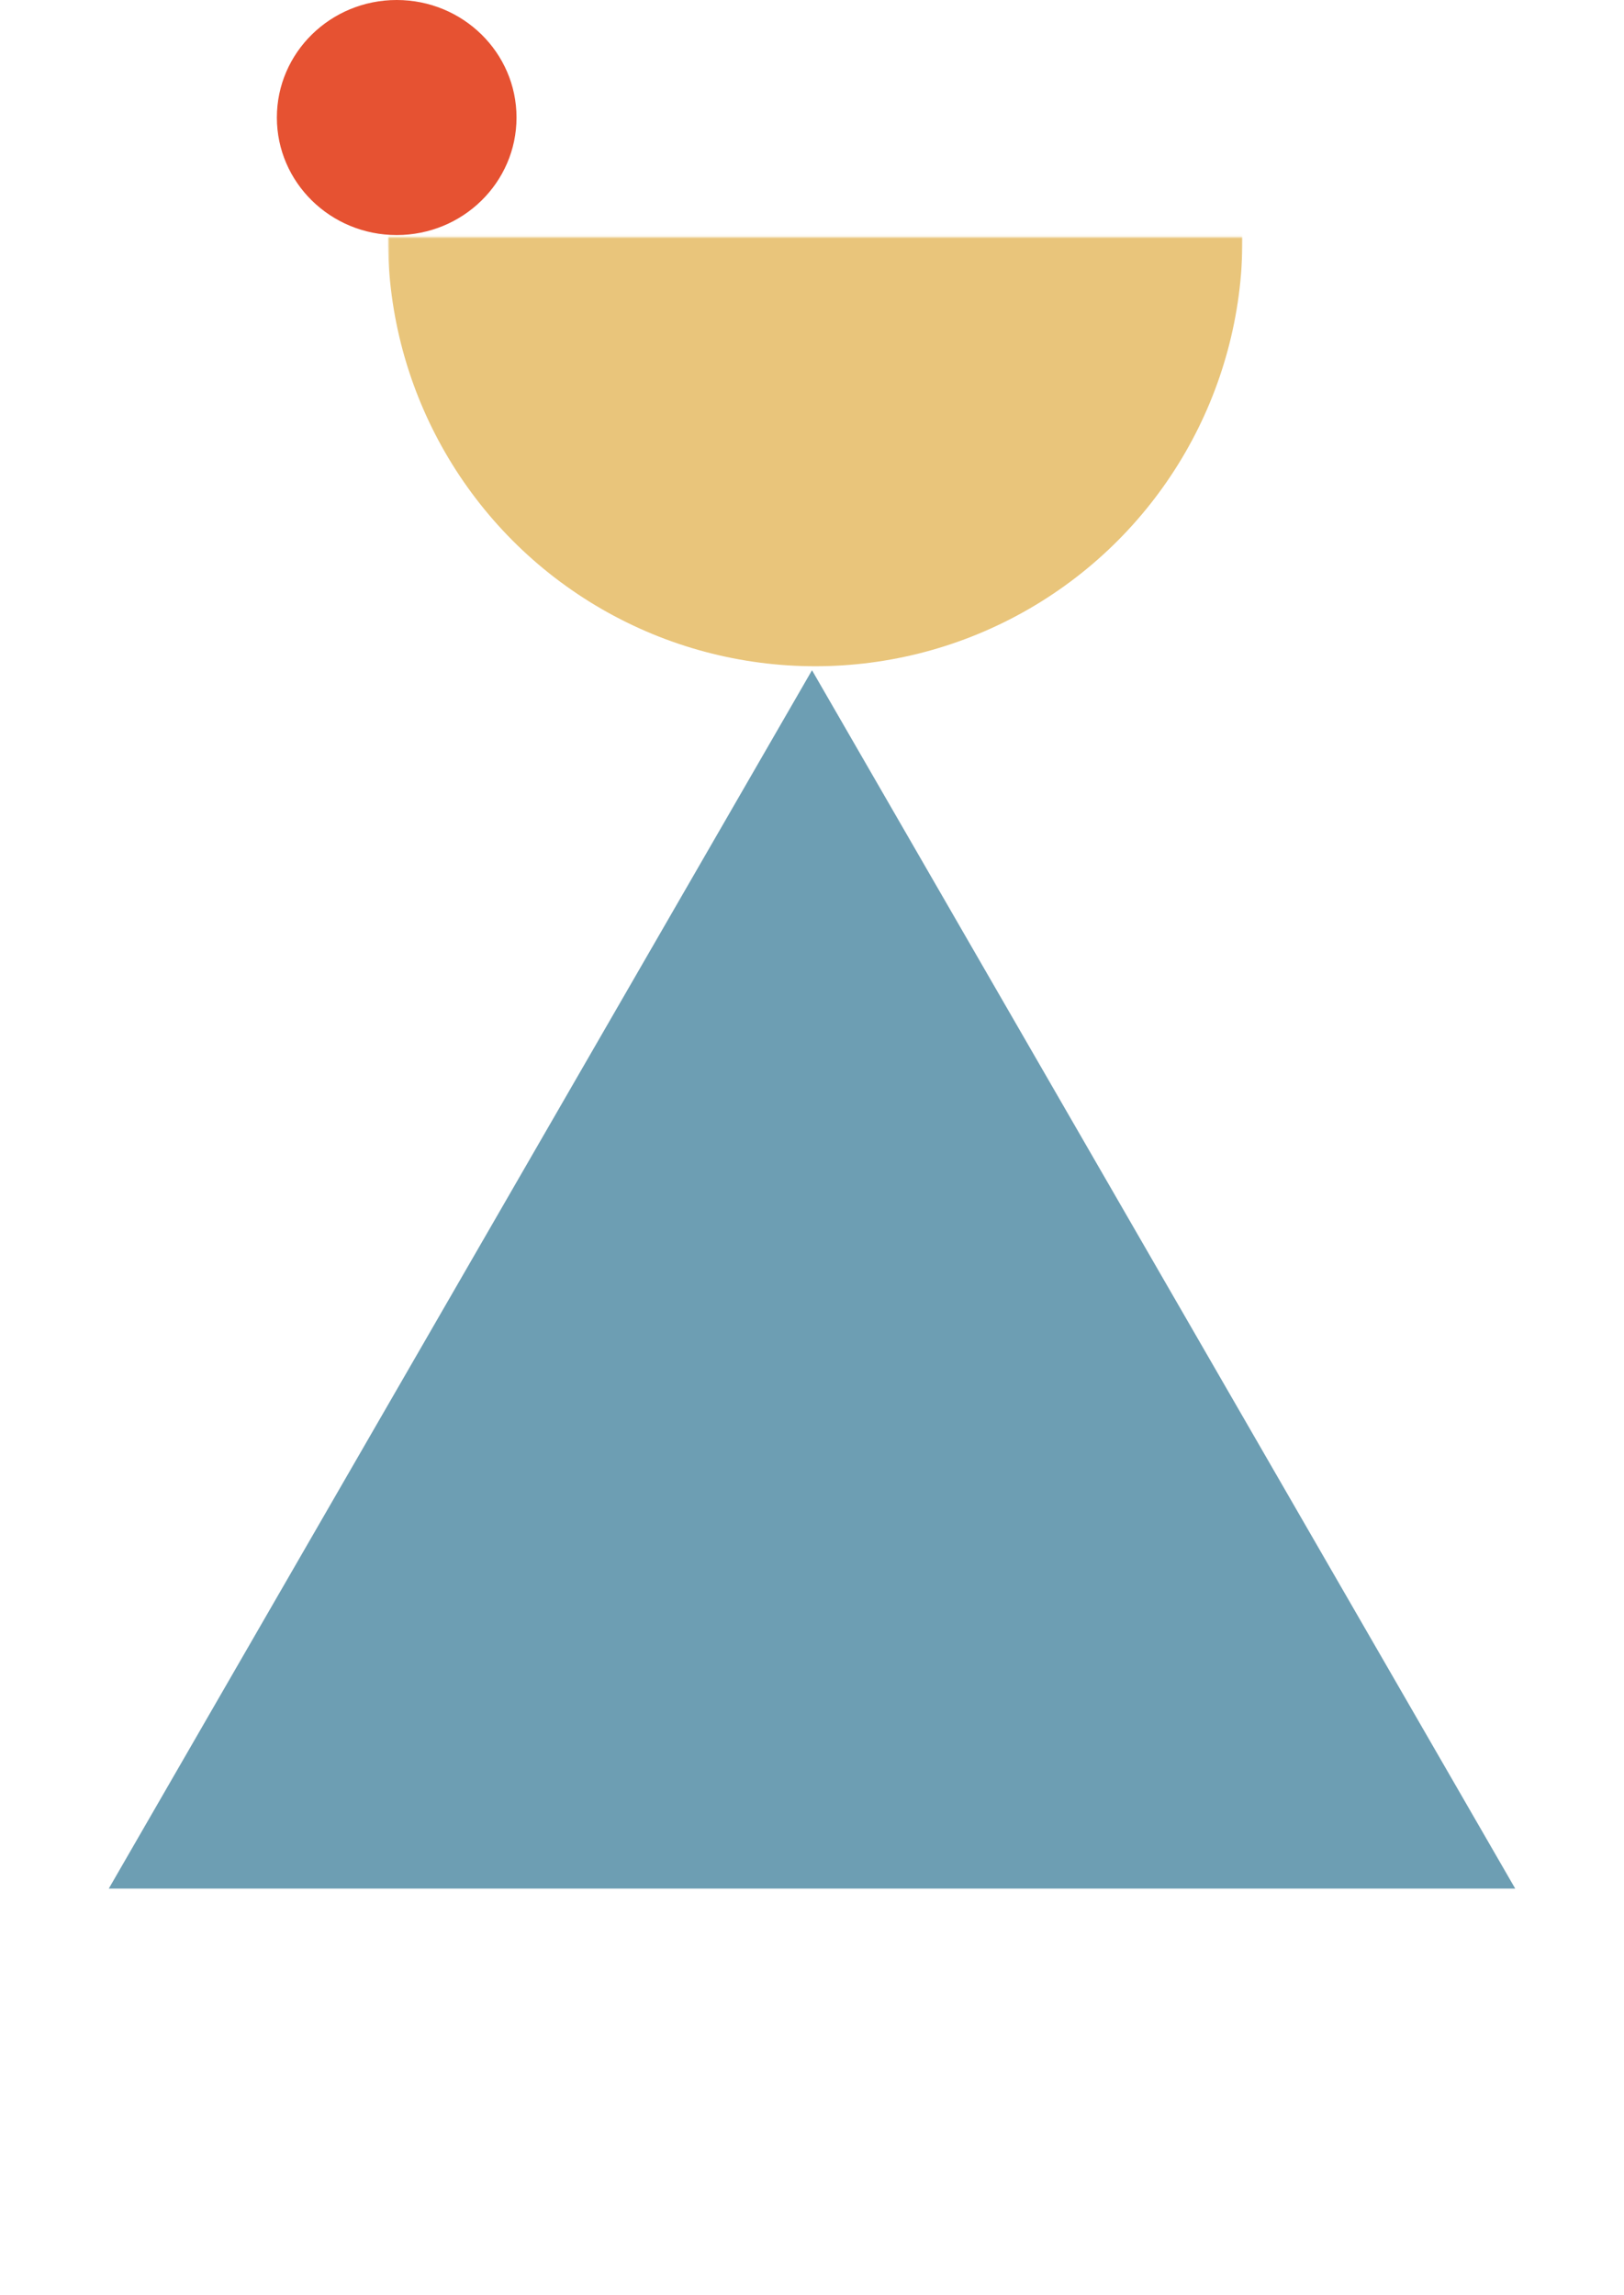
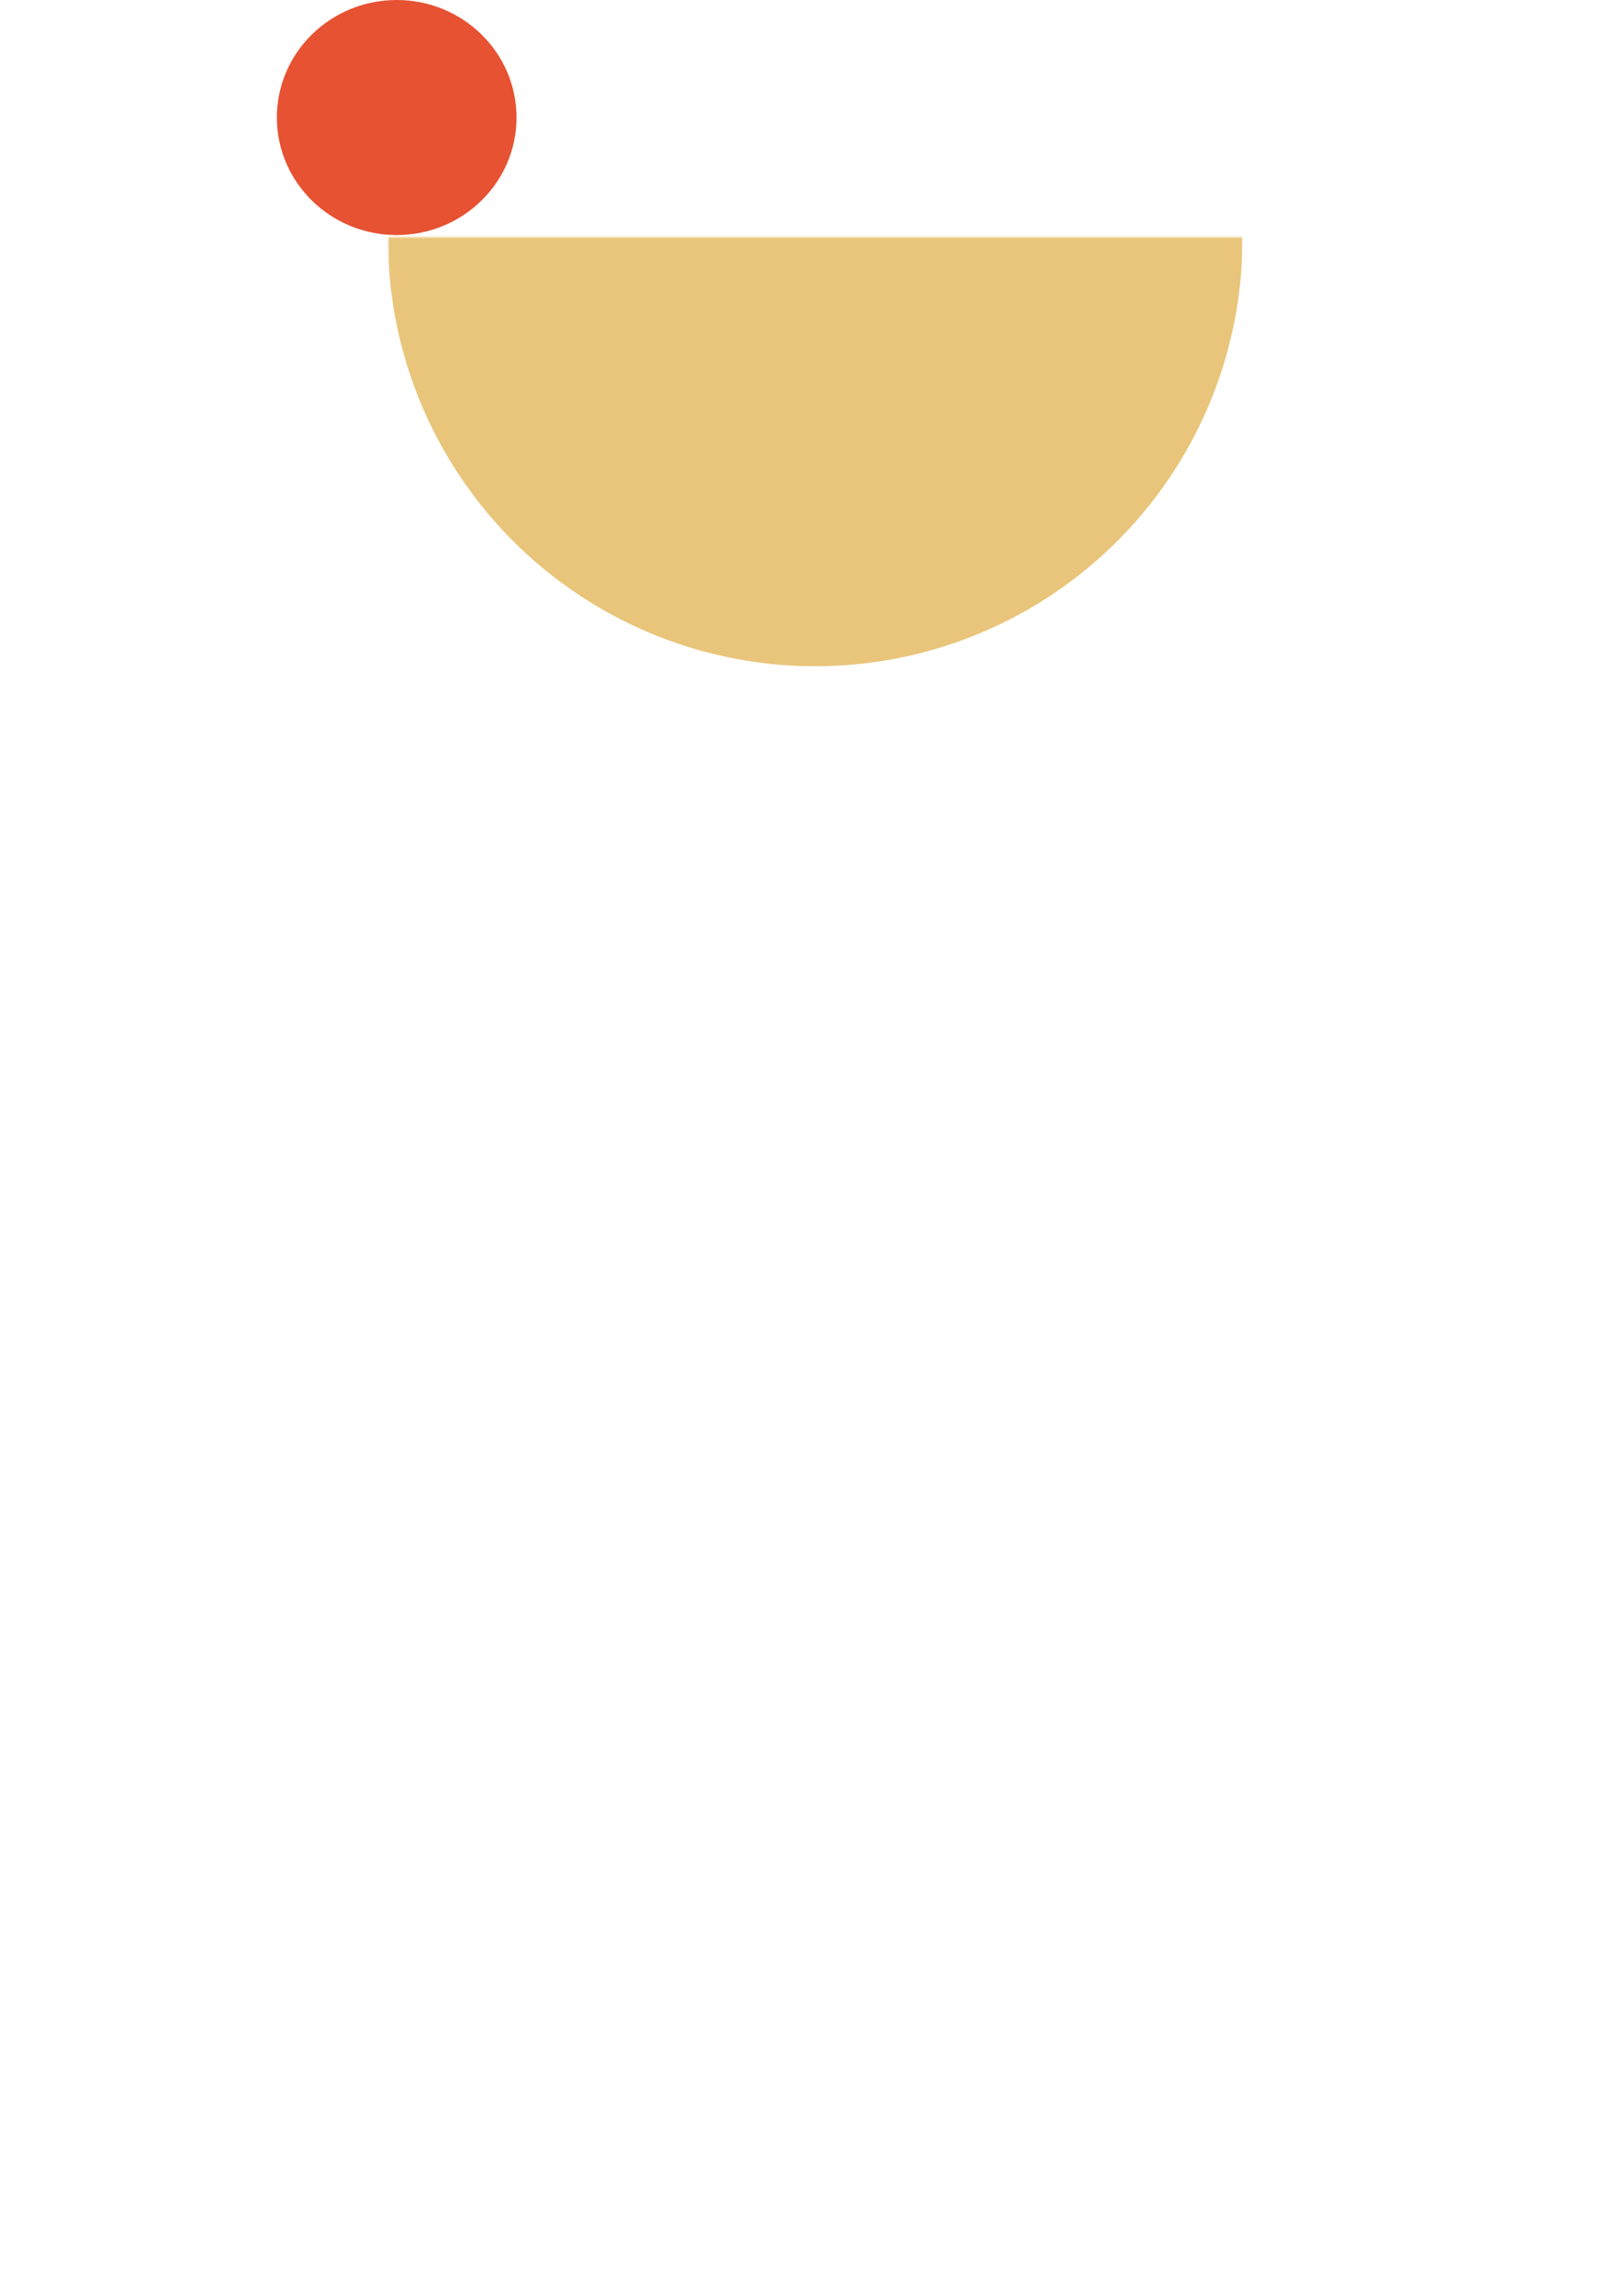
<svg xmlns="http://www.w3.org/2000/svg" width="698" height="986" viewBox="0 0 698 986" fill="none">
  <mask id="mask0_15_255" style="mask-type:alpha" maskUnits="userSpaceOnUse" x="166" y="101" width="369" height="192">
    <rect x="166.746" y="101.891" width="367.275" height="190.383" fill="#E9C57B" />
  </mask>
  <g mask="url(#mask0_15_255)">
    <circle cx="350.384" cy="102.64" r="183.638" fill="#E9C57B" />
  </g>
  <ellipse cx="170.5" cy="50.5" rx="51.5" ry="50.5" fill="#E65232" />
-   <path d="M349 288L651.243 811.5H46.757L349 288Z" fill="#6D9EB3" />
</svg>